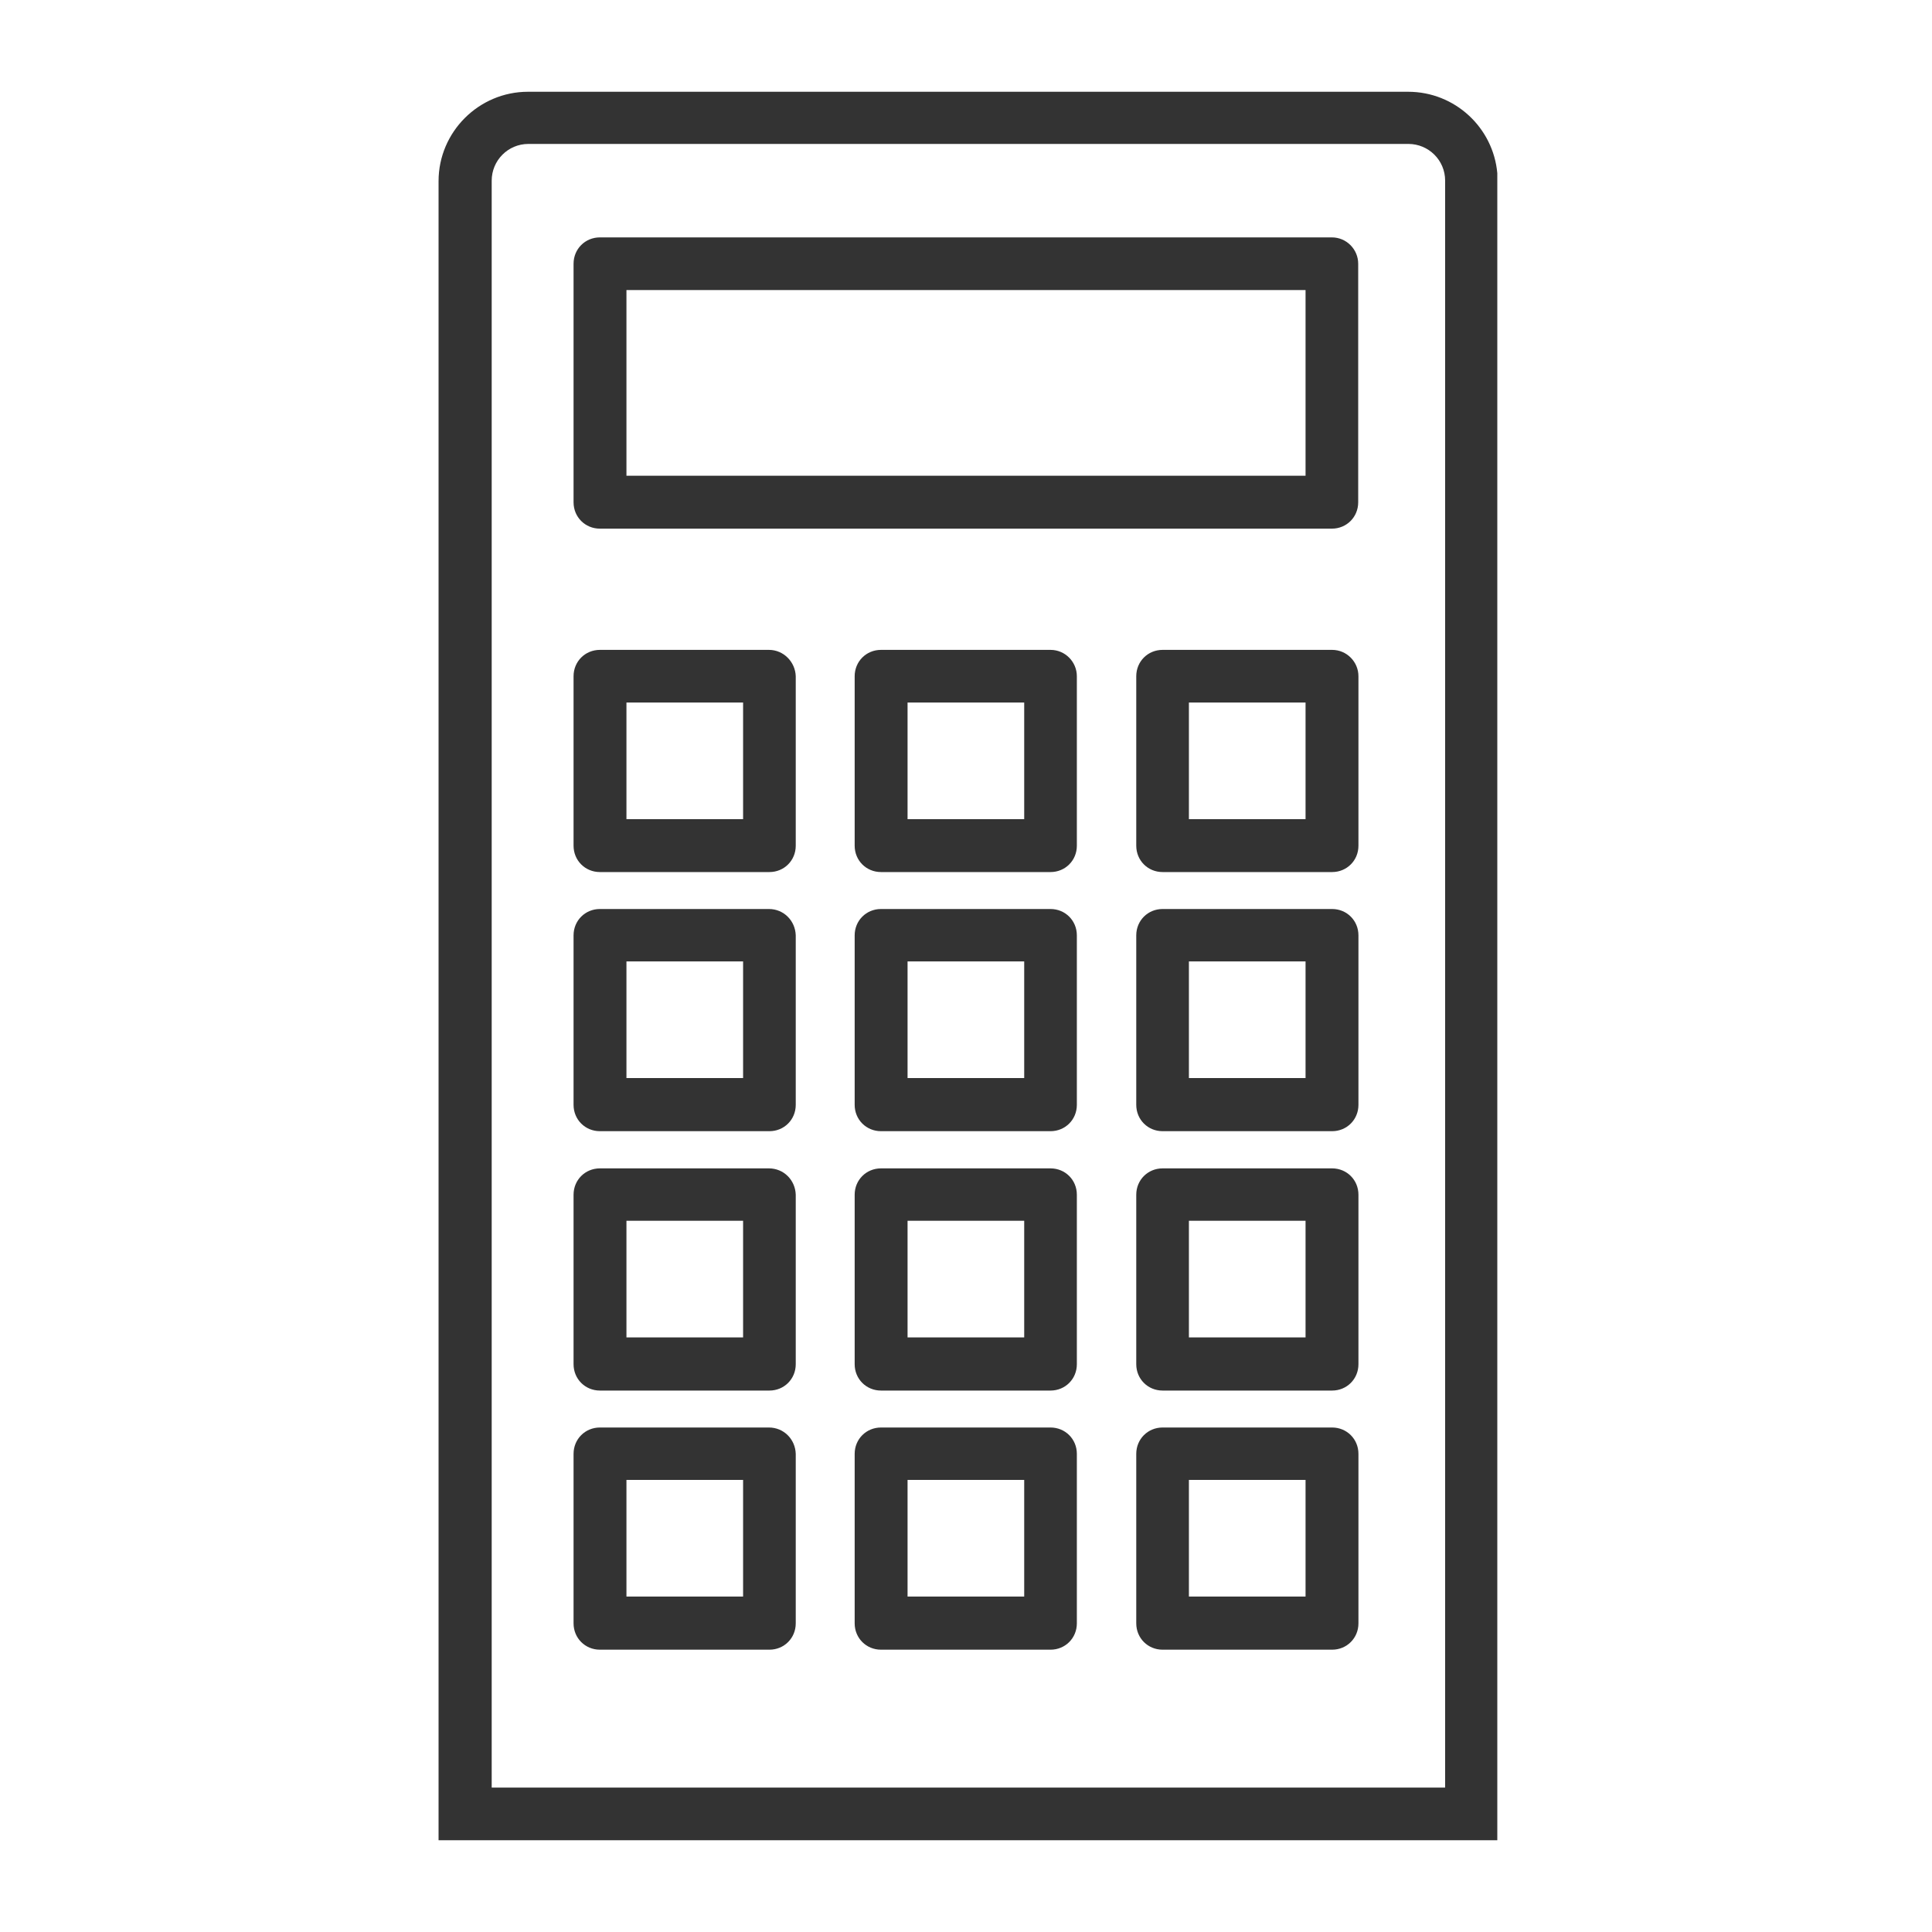
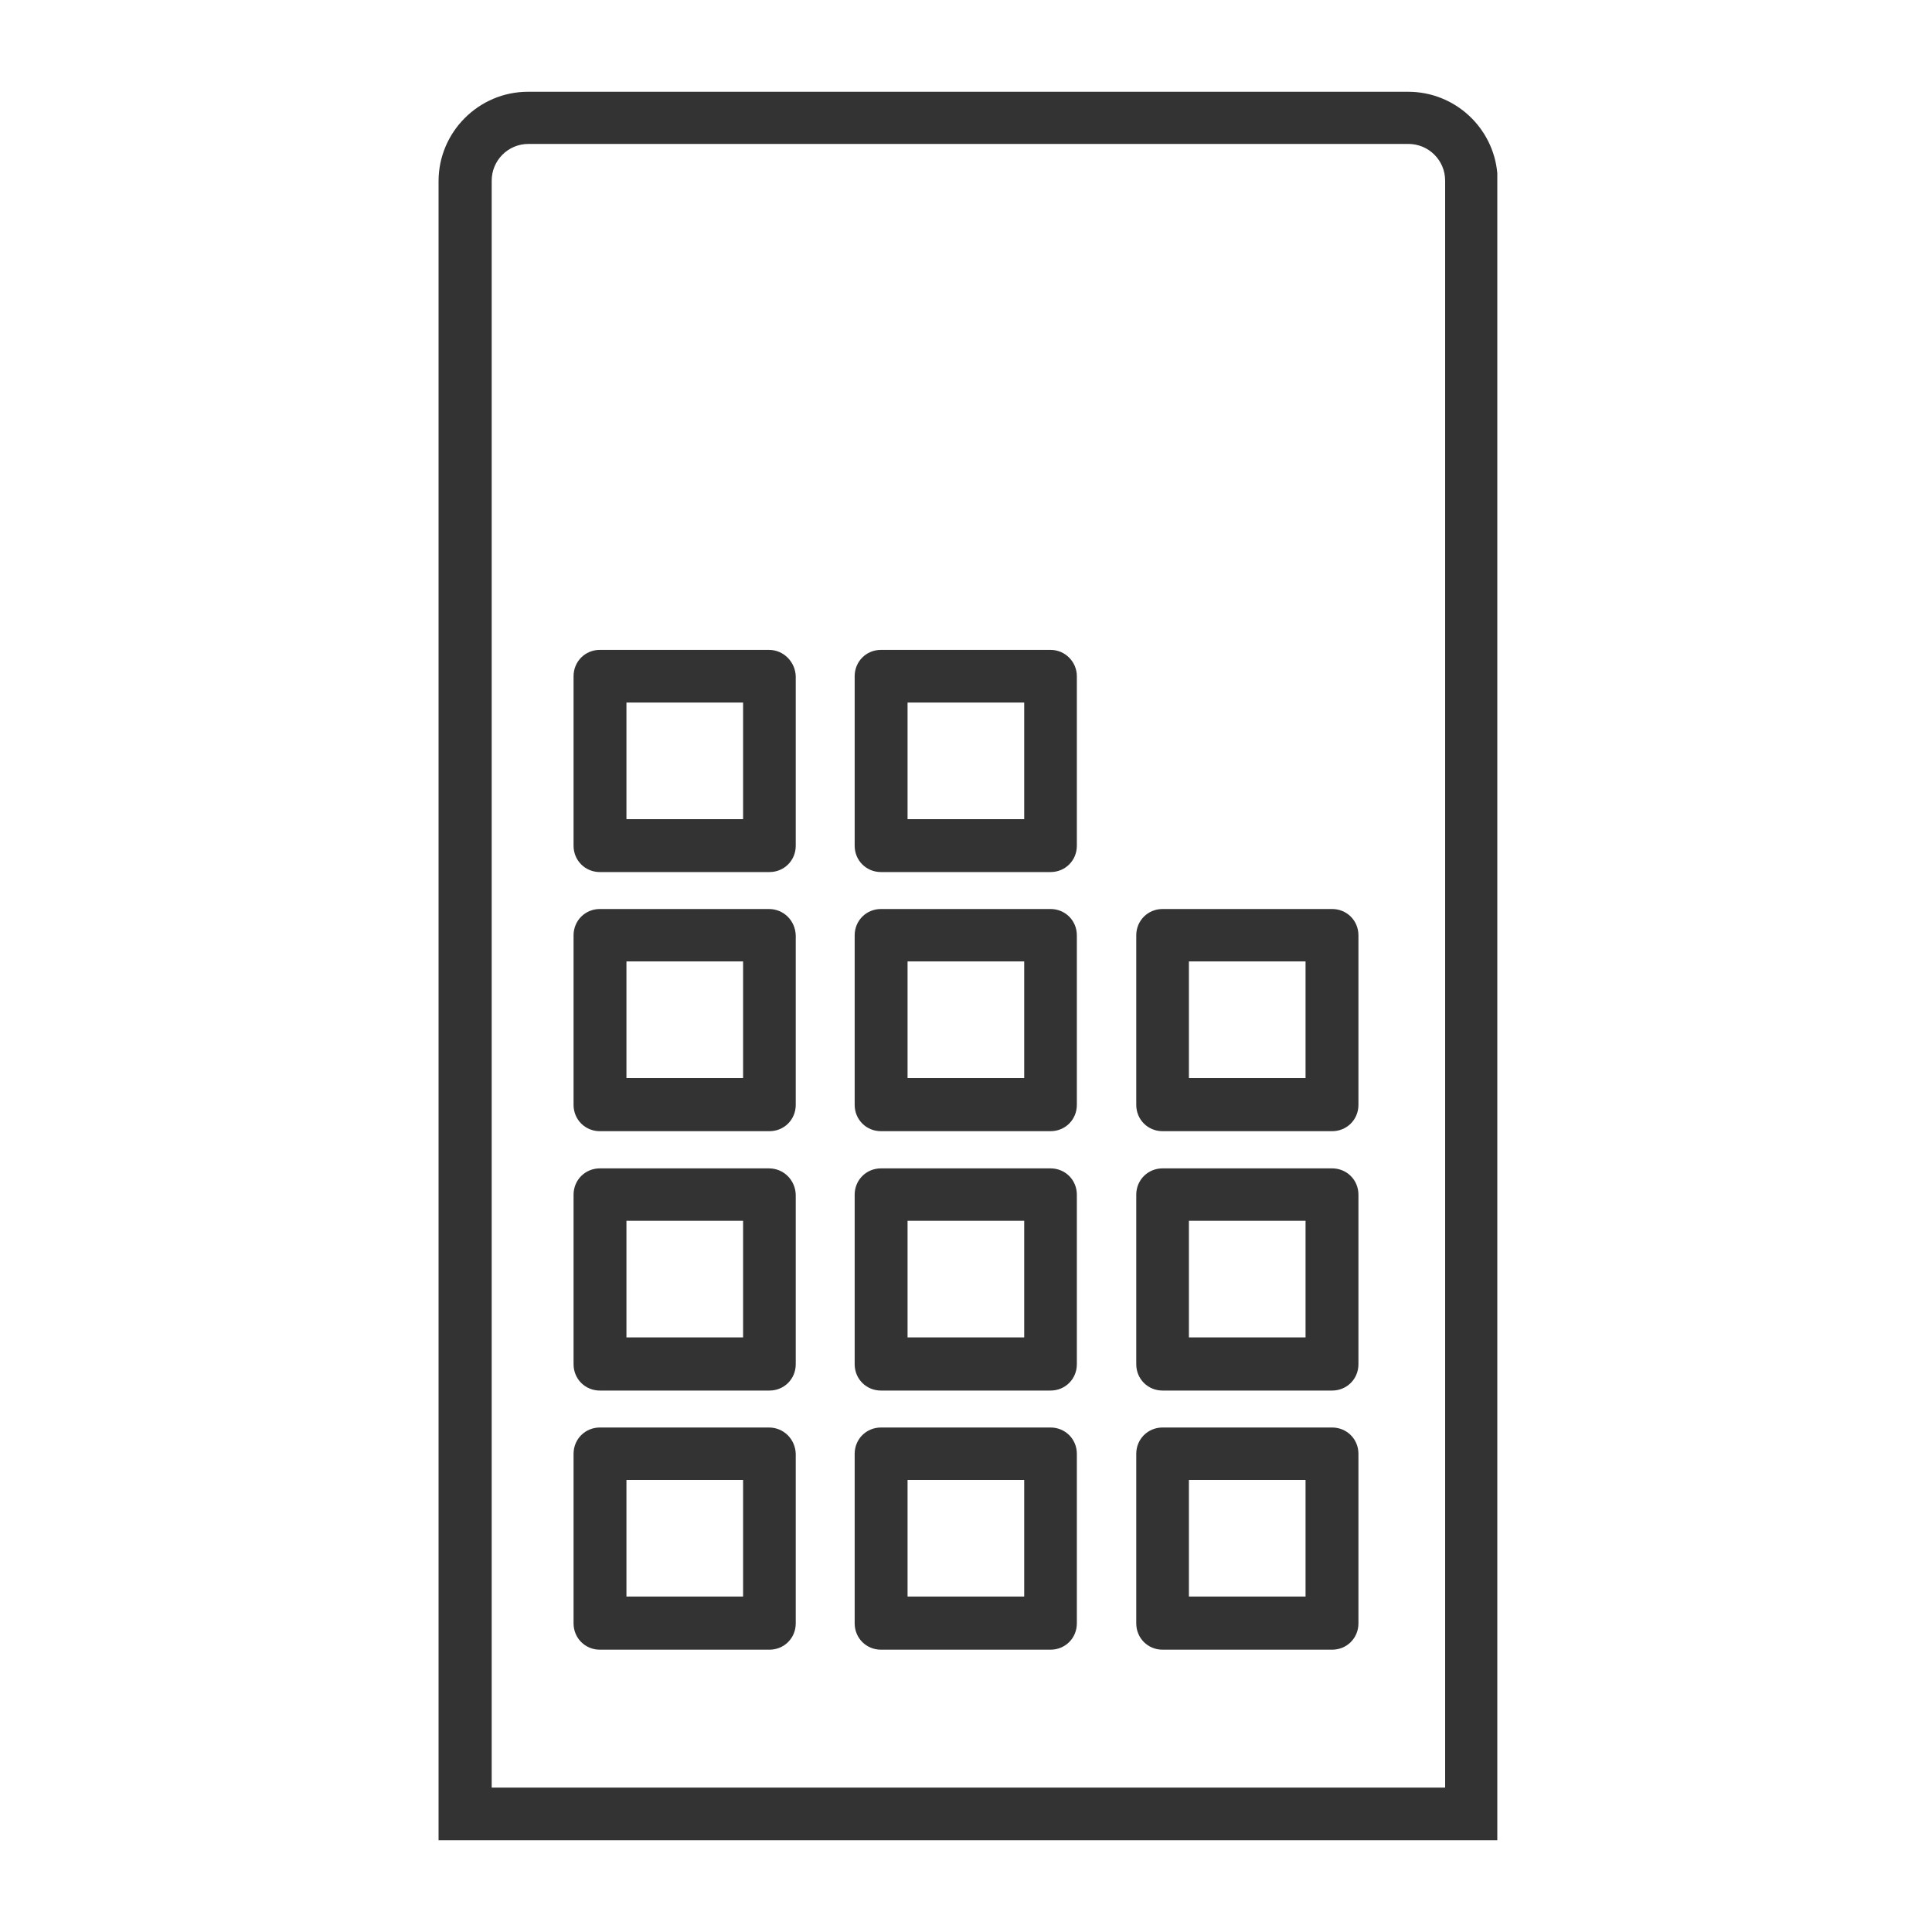
<svg xmlns="http://www.w3.org/2000/svg" version="1.1" viewBox="0 0 800 800">
  <defs>
    <style>
      .cls-1 {
        fill: #333;
      }
    </style>
  </defs>
  <g>
    <g id="Layer_1">
      <g>
        <path class="cls-1" d="M583.1,38H218.6c-20.3,0-37,16.6-37,37v687h438.4V71.7c-1.7-18.9-17.6-33.7-36.9-33.7ZM598.3,740.2H203.6V74.8c0-8.3,6.7-15.2,15.2-15.2h364.4c8.3,0,15.2,6.7,15.2,15.2v665.3Z" />
-         <path class="cls-1" d="M551.6,98.3H248.4c-6.1,0-10.9,4.8-10.9,10.9v98.8c0,6.1,4.8,10.9,10.9,10.9h303.1c6.1,0,10.9-4.8,10.9-10.9v-98.8c0-5.9-4.8-10.9-10.9-10.9ZM540.6,197h-281.2v-76.9h281.2v76.9Z" />
        <path class="cls-1" d="M318.4,269.1h-70c-6.1,0-10.9,4.8-10.9,10.9v70.2c0,6.1,4.8,10.9,10.9,10.9h70.2c6.1,0,10.9-4.8,10.9-10.9v-70.2c-.2-5.9-5-10.9-11.1-10.9ZM307.7,339.2h-48.3v-48.3h48.3v48.3Z" />
        <path class="cls-1" d="M435,269.1h-70.2c-6.1,0-10.9,4.8-10.9,10.9v70.2c0,6.1,4.8,10.9,10.9,10.9h70.2c6.1,0,10.9-4.8,10.9-10.9v-70.2c0-5.9-4.8-10.9-10.9-10.9ZM424.1,339.2h-48.3v-48.3h48.3v48.3Z" />
-         <path class="cls-1" d="M551.6,269.1h-70.2c-6.1,0-10.9,4.8-10.9,10.9v70.2c0,6.1,4.8,10.9,10.9,10.9h70.2c6.1,0,10.9-4.8,10.9-10.9v-70.2c0-5.9-4.8-10.9-10.9-10.9ZM540.6,339.2h-48.3v-48.3h48.3v48.3Z" />
        <path class="cls-1" d="M318.4,376.4h-70c-6.1,0-10.9,4.8-10.9,10.9v70.2c0,6.1,4.8,10.9,10.9,10.9h70.2c6.1,0,10.9-4.8,10.9-10.9v-70.2c-.2-6.1-5-10.9-11.1-10.9ZM307.7,446.4h-48.3v-48.3h48.3v48.3Z" />
        <path class="cls-1" d="M435,376.4h-70.2c-6.1,0-10.9,4.8-10.9,10.9v70.2c0,6.1,4.8,10.9,10.9,10.9h70.2c6.1,0,10.9-4.8,10.9-10.9v-70.2c0-6.1-4.8-10.9-10.9-10.9ZM424.1,446.4h-48.3v-48.3h48.3v48.3Z" />
        <path class="cls-1" d="M551.6,376.4h-70.2c-6.1,0-10.9,4.8-10.9,10.9v70.2c0,6.1,4.8,10.9,10.9,10.9h70.2c6.1,0,10.9-4.8,10.9-10.9v-70.2c0-6.1-4.8-10.9-10.9-10.9ZM540.6,446.4h-48.3v-48.3h48.3v48.3Z" />
        <path class="cls-1" d="M318.4,483.8h-70c-6.1,0-10.9,4.8-10.9,10.9v70.2c0,6.1,4.8,10.9,10.9,10.9h70.2c6.1,0,10.9-4.8,10.9-10.9v-70.2c-.2-6.1-5-10.9-11.1-10.9ZM307.7,553.8h-48.3v-48.3h48.3v48.3Z" />
        <path class="cls-1" d="M435,483.8h-70.2c-6.1,0-10.9,4.8-10.9,10.9v70.2c0,6.1,4.8,10.9,10.9,10.9h70.2c6.1,0,10.9-4.8,10.9-10.9v-70.2c0-6.1-4.8-10.9-10.9-10.9ZM424.1,553.8h-48.3v-48.3h48.3v48.3Z" />
        <path class="cls-1" d="M551.6,483.8h-70.2c-6.1,0-10.9,4.8-10.9,10.9v70.2c0,6.1,4.8,10.9,10.9,10.9h70.2c6.1,0,10.9-4.8,10.9-10.9v-70.2c0-6.1-4.8-10.9-10.9-10.9ZM540.6,553.8h-48.3v-48.3h48.3v48.3Z" />
        <path class="cls-1" d="M318.4,591.1h-70c-6.1,0-10.9,4.8-10.9,10.9v70.2c0,6.1,4.8,10.9,10.9,10.9h70.2c6.1,0,10.9-4.8,10.9-10.9v-70.2c-.2-6.1-5-10.9-11.1-10.9ZM307.7,661.1h-48.3v-48.3h48.3v48.3Z" />
        <path class="cls-1" d="M435,591.1h-70.2c-6.1,0-10.9,4.8-10.9,10.9v70.2c0,6.1,4.8,10.9,10.9,10.9h70.2c6.1,0,10.9-4.8,10.9-10.9v-70.2c0-6.1-4.8-10.9-10.9-10.9ZM424.1,661.1h-48.3v-48.3h48.3v48.3Z" />
        <path class="cls-1" d="M551.6,591.1h-70.2c-6.1,0-10.9,4.8-10.9,10.9v70.2c0,6.1,4.8,10.9,10.9,10.9h70.2c6.1,0,10.9-4.8,10.9-10.9v-70.2c0-6.1-4.8-10.9-10.9-10.9ZM540.6,661.1h-48.3v-48.3h48.3v48.3Z" />
      </g>
    </g>
  </g>
</svg>